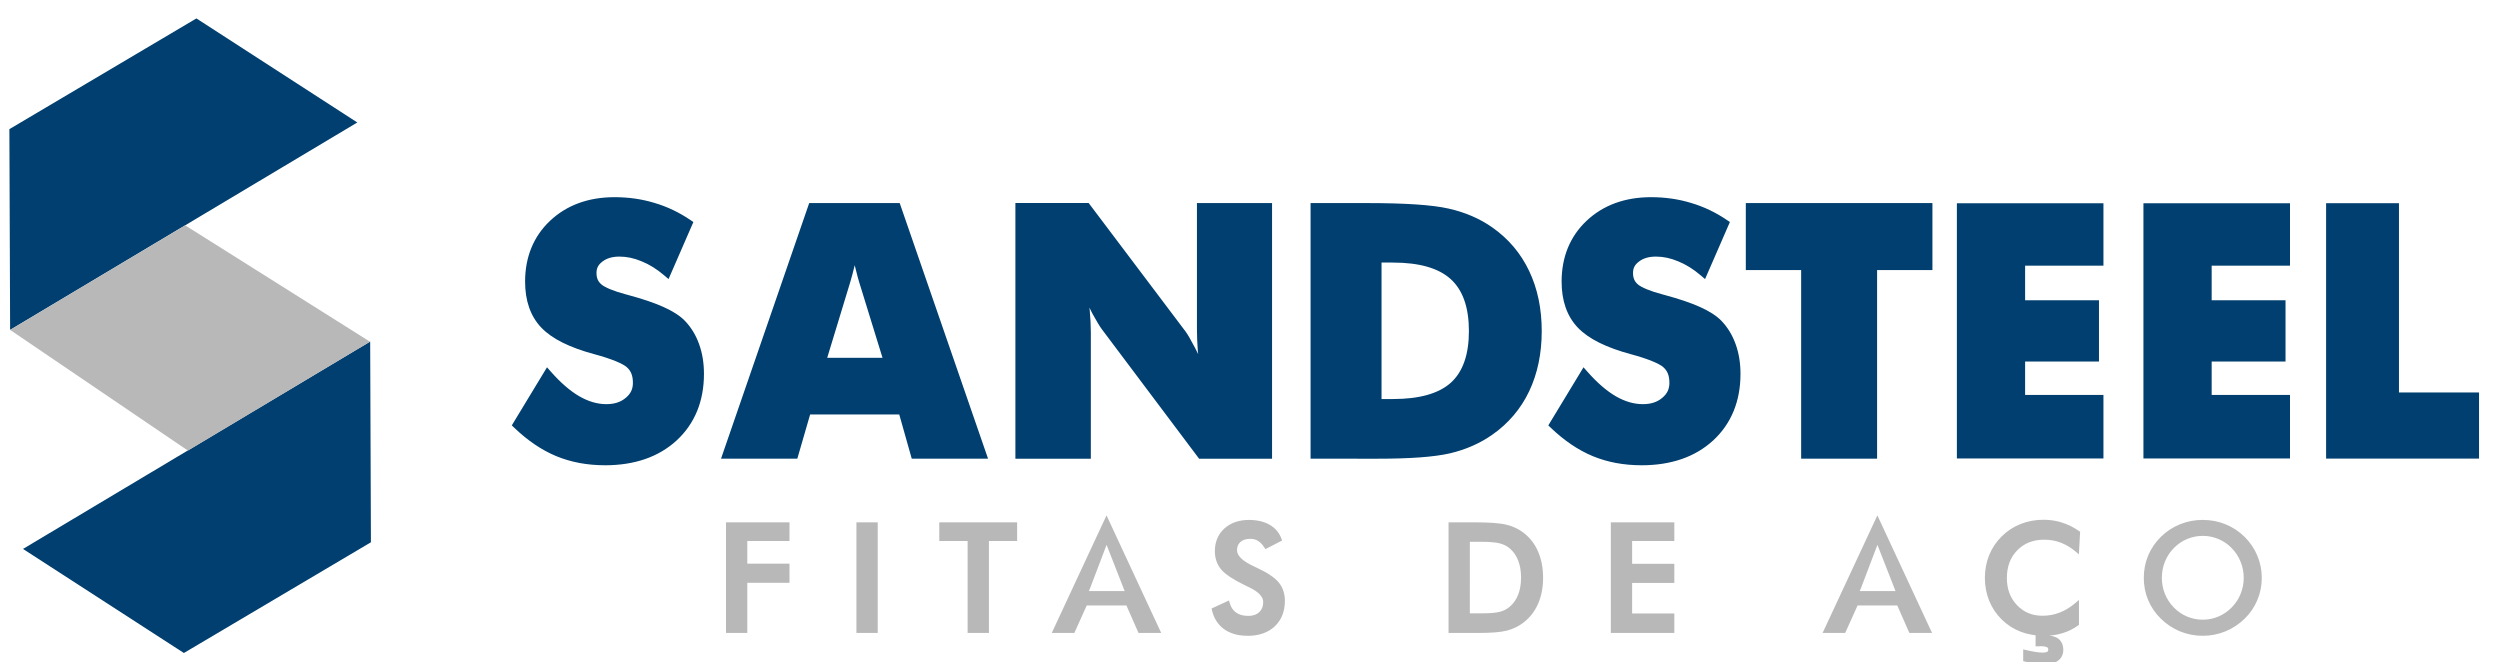
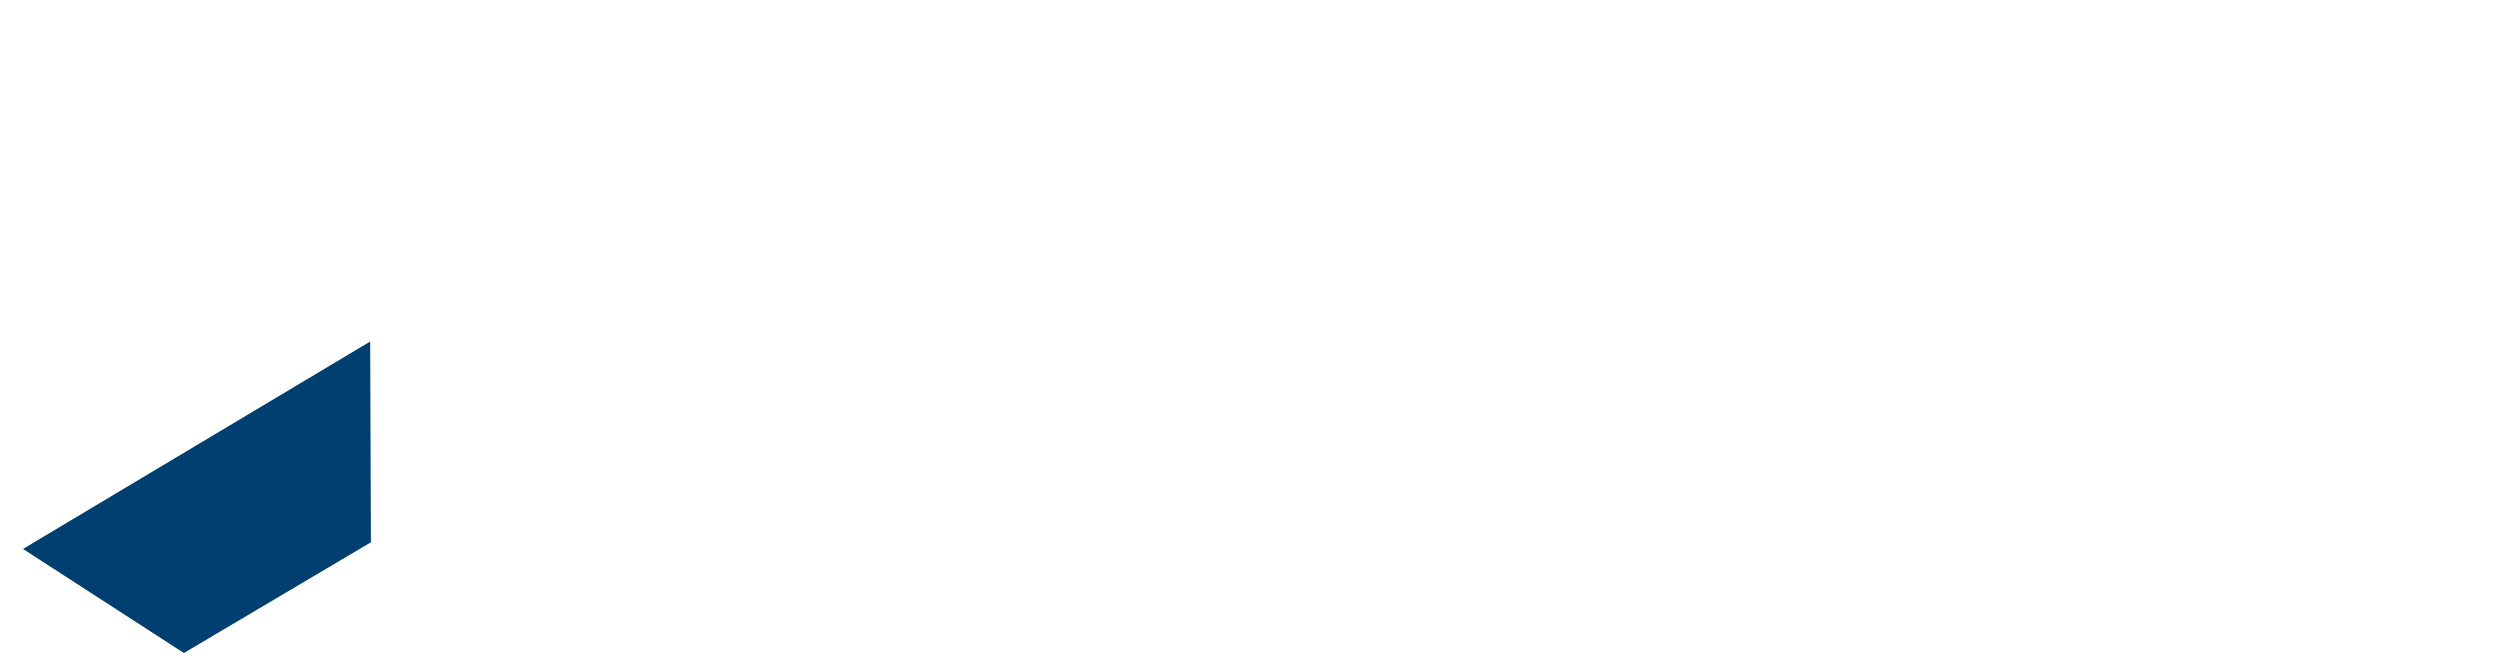
<svg xmlns="http://www.w3.org/2000/svg" width="7.55in" height="2in" version="1.1" viewBox="0 0 289.92 76.8" xml:space="preserve">
  <g transform="matrix(1.333 0 0 -1.333 0 1122.7)">
-     <path d="m120.19 807.52h0.983q3.449 0 5.034 1.409 1.585 1.424 1.585 4.506 0 3.082-1.585 4.52-1.585 1.438-5.034 1.438h-0.983zm-6.173-5.189v22.237h4.852c3.348 1e-5 5.713-0.151 7.157-0.479 1.431-0.322 2.697-0.865 3.787-1.629l5.2e-4 -5.3e-4c1.41-0.984 2.489-2.257 3.22-3.8v-5.2e-4c0.731-1.534 1.093-3.28 1.093-5.225 0-1.945-0.362-3.696-1.093-5.239v-5.2e-4h-5.2e-4c-0.731-1.534-1.81-2.803-3.22-3.787-1.078-0.753-2.309-1.29-3.681-1.613h-1e-3l-1e-3 -5.2e-4c-1.386-0.316-3.465-0.464-6.277-0.464h-0.983zm-42.052 8.779h4.811l-2.037 6.602c-0.074 0.233-0.166 0.582-0.284 1.064-0.024 0.1-0.067 0.274-0.095 0.385-0.004-0.015-0.008-0.033-0.012-0.048-0.119-0.484-0.242-0.949-0.371-1.395l-5.24e-4 -2e-3zm-9.238-8.779 0.172 0.498 7.499 21.739h7.874l7.686-22.237h-6.638l-1.086 3.845h-7.755l-1.115-3.845zm-10.093-0.572c-1.54 0-2.955 0.262-4.238 0.792h-0.001c-1.272 0.529-2.49 1.355-3.652 2.468l-0.218 0.209 3.063 5.054 0.338-0.384c0.851-0.966 1.68-1.678 2.475-2.14 0.804-0.462 1.582-0.683 2.35-0.683 0.715 0 1.255 0.185 1.68 0.543l1e-3 1e-3 0.002 1e-3c0.436 0.361 0.627 0.763 0.627 1.31 0 0.637-0.178 1.055-0.531 1.36l-0.004 2e-3 -3e-3 3e-3c-0.314 0.286-1.279 0.713-2.795 1.119h-5.25e-4c-2.14 0.577-3.687 1.328-4.635 2.319-0.946 0.989-1.41 2.348-1.41 4.002 0 2.138 0.731 3.933 2.173 5.292 1.452 1.369 3.348 2.054 5.614 2.054 1.216 0 2.374-0.166 3.467-0.499 2.12e-4 -7e-5 2.62e-4 -5.3e-4 5.25e-4 -5.3e-4 1.104-0.324 2.148-0.821 3.128-1.487l0.258-0.175-2.161-4.963-0.386 0.329c-0.639 0.545-1.289 0.948-1.951 1.214l-0.003 1e-3 -3e-3 1e-3c-0.654 0.276-1.292 0.411-1.923 0.411-0.644 0-1.123-0.152-1.486-0.434l-2e-3 -1e-3 -2e-3 -2e-3c-0.364-0.275-0.511-0.567-0.511-0.991 0-0.449 0.136-0.747 0.438-1.004 0.301-0.248 1.019-0.562 2.1-0.849l2e-3 -5.3e-4 0.266-0.074c2.413-0.653 4.025-1.35 4.88-2.228l1e-3 -1e-3 5.24e-4 -5.3e-4c0.547-0.568 0.962-1.253 1.242-2.042v-1e-3c0.281-0.78 0.419-1.64 0.419-2.577 0-2.362-0.794-4.32-2.366-5.779l-5.25e-4 -5.3e-4 -5.25e-4 -5.2e-4c-1.573-1.45-3.678-2.169-6.242-2.169zm35.703 0.567v22.248h6.373l8.452-11.207 3e-3 -5e-3c0.188-0.263 0.445-0.717 0.807-1.403l1e-3 -2e-3c0.082-0.148 0.182-0.368 0.266-0.528-8e-3 0.082-0.024 0.191-0.031 0.27v2e-3l-5.2e-4 2e-3c-0.051 0.702-0.076 1.327-0.076 1.877v10.992h6.534v-22.248h-6.343l-8.448 11.246c-1.41e-4 1.8e-4 -2.61e-4 7.8e-4 -5.23e-4 1e-3l-5.25e-4 5.3e-4c-0.201 0.265-0.468 0.715-0.843 1.395l-0.002 3e-3 -0.002 3e-3c-0.076 0.143-0.169 0.348-0.248 0.501 0.007-0.083 0.024-0.195 0.03-0.276v-1e-3c0.061-0.702 0.092-1.329 0.092-1.881v-10.992zm54.471-0.567c-1.54 0-2.955 0.262-4.238 0.792h-0.001c-1.272 0.529-2.49 1.355-3.652 2.468l-0.218 0.209 3.063 5.054 0.338-0.384c0.851-0.966 1.68-1.678 2.475-2.14 0.804-0.462 1.582-0.683 2.35-0.683 0.715 0 1.255 0.185 1.68 0.543l2e-3 2e-3c0.436 0.361 0.627 0.763 0.627 1.31 0 0.637-0.178 1.055-0.531 1.36l-3e-3 2e-3 -3e-3 3e-3c-0.314 0.286-1.279 0.713-2.795 1.119h-5.2e-4c-2.14 0.577-3.687 1.328-4.635 2.319-0.946 0.989-1.41 2.348-1.41 4.002 0 2.138 0.731 3.933 2.173 5.292 1.452 1.369 3.348 2.054 5.614 2.054 1.217 0 2.374-0.166 3.467-0.499 2e-4 -7e-5 2.6e-4 -5.3e-4 5.2e-4 -5.3e-4 1.104-0.324 2.148-0.821 3.128-1.487l0.258-0.175-2.161-4.963-0.386 0.329c-0.639 0.545-1.289 0.948-1.951 1.214l-2e-3 1e-3 -3e-3 1e-3c-0.654 0.276-1.292 0.411-1.923 0.411-0.644 0-1.123-0.152-1.486-0.434l-2e-3 -1e-3 -2e-3 -2e-3c-0.364-0.275-0.511-0.567-0.511-0.991 0-0.449 0.136-0.747 0.438-1.004 0.301-0.248 1.019-0.562 2.1-0.849l2e-3 -5.3e-4 0.266-0.074c2.413-0.653 4.025-1.35 4.88-2.228l0.002-0.002c0.547-0.568 0.962-1.253 1.242-2.042v-1e-3c0.281-0.78 0.419-1.64 0.419-2.577 0-2.362-0.794-4.32-2.366-5.779l-0.001-0.001c-1.573-1.45-3.678-2.169-6.242-2.169zm13.888 0.572v16.408h-4.814v5.83h16.235v-5.83h-4.814v-16.408zm13.548 0.016v22.204h12.751v-5.429h-6.815v-3.01h6.426v-5.327h-6.426v-2.906h6.815v-5.532zm16.23 0v22.204h12.751v-5.429h-6.815v-3.01h6.426v-5.327h-6.426v-2.906h6.815v-5.532zm15.892-8e-3v22.221h6.339v-16.467h6.966v-5.754z" color="#000000" fill="#003f6f" style="-inkscape-stroke:none" />
-     <path d="m63.16 787.17v9.625h5.524v-1.625h-3.671v-1.97h3.671v-1.669h-3.671v-4.362zm11.347 1e-4v9.625h1.853v-9.625zm9.674 0v8h-2.466v1.625h6.773v-1.625h-2.454v-8zm12.084 10.229-4.765-10.229h1.966l1.077 2.39h3.454l1.007-2.287 0.046-0.103h1.973zm0.005-2.563 1.573-4.021h-3.118l0.109 0.243zm12.268-7.913c-0.817 0-1.505 0.189-2.047 0.577v5.3e-4h-5.2e-4c-0.537 0.388-0.892 0.951-1.056 1.66l-0.031 0.136 0.127 0.058 1.389 0.643 0.054-0.196c0.106-0.384 0.292-0.661 0.563-0.857 0.27-0.191 0.619-0.291 1.066-0.291 0.416 0 0.72 0.111 0.946 0.327l5.4e-4 5.2e-4 5.1e-4 5.3e-4c0.231 0.217 0.345 0.494 0.345 0.876 0 0.225-0.089 0.437-0.293 0.656-0.204 0.22-0.526 0.439-0.965 0.647l-2e-3 5.3e-4 -2e-3 1e-3c-0.125 0.063-0.221 0.108-0.284 0.136l-3e-3 1e-3 -4e-3 1e-3c-1.032 0.503-1.729 0.954-2.103 1.393l-5.3e-4 5.2e-4 -5.2e-4 5.3e-4c-0.364 0.437-0.547 0.977-0.547 1.594 0 0.795 0.277 1.465 0.823 1.965v5.3e-4h5.3e-4c0.55 0.5 1.273 0.748 2.138 0.748 0.707 0 1.31-0.137 1.803-0.422 0.493-0.28 0.844-0.697 1.034-1.226l0.051-0.142-1.452-0.75-0.085 0.132c-0.176 0.275-0.364 0.468-0.559 0.586l-5.2e-4 5.3e-4h-1e-3c-0.191 0.118-0.41 0.178-0.67 0.178-0.376 0-0.651-0.095-0.856-0.274-1.7e-4 -1.5e-4 -2.6e-4 -2.6e-4 -5.2e-4 -5.2e-4 -0.2-0.179-0.297-0.404-0.297-0.72 0-0.225 0.102-0.448 0.342-0.686 0.24-0.238 0.618-0.481 1.13-0.717l5.2e-4 -5.3e-4 1e-3 -5.2e-4c0.08-0.038 0.143-0.067 0.188-0.088l5.3e-4 -5.3e-4c0.928-0.428 1.576-0.846 1.948-1.287 0.37-0.434 0.554-0.984 0.554-1.62 0-0.915-0.296-1.671-0.885-2.224v-5.3e-4h-5.3e-4c-0.589-0.549-1.387-0.82-2.361-0.82zm54.789 10.476-4.765-10.229h1.966l1.077 2.39h3.454l1.007-2.287 0.046-0.103h1.973zm5e-3 -2.563 1.573-4.021h-3.118l0.109 0.243zm-37.312 1.96v-9.625h2.613c1.101 0 1.915 0.064 2.458 0.202h5.3e-4c0.541 0.141 1.026 0.375 1.45 0.702 0.559 0.431 0.984 0.981 1.27 1.639v2.6e-4c0.29 0.663 0.433 1.419 0.433 2.262 0 0.844-0.143 1.601-0.433 2.268-0.285 0.667-0.71 1.219-1.27 1.646l-7.9e-4 7.9e-4c-0.425 0.328-0.921 0.559-1.482 0.695-0.569 0.143-1.503 0.208-2.832 0.208zm1.853-1.695h0.919c0.771 0 1.334-0.048 1.669-0.134 0.345-0.087 0.634-0.232 0.875-0.433l2.7e-4 -2.6e-4c0.329-0.282 0.574-0.629 0.737-1.053v-1e-3l2.6e-4 -1e-3c0.168-0.419 0.254-0.915 0.254-1.489s-0.086-1.072-0.254-1.496l-2.6e-4 -2.6e-4v-7.9e-4c-0.164-0.419-0.408-0.765-0.738-1.047-0.238-0.202-0.517-0.347-0.845-0.434h-2.6e-4c-0.319-0.086-0.832-0.134-1.522-0.134h-1.096zm12.265-7.931v9.625h5.524v-1.625h-3.671v-1.982h3.671v-1.669h-3.671v-2.654h3.671v-1.695zm37.676-0.247c-0.729 0-1.408 0.12-2.033 0.36-0.621 0.241-1.171 0.597-1.643 1.065-0.469 0.46-0.832 1.003-1.085 1.623v5.2e-4l-5.2e-4 1e-3c-0.249 0.625-0.373 1.29-0.373 1.991s0.125 1.362 0.374 1.979v5.2e-4c0.254 0.621 0.621 1.168 1.097 1.636 1.1e-4 9e-5 5.3e-4 -1e-4 5.3e-4 0 9e-5 9e-5 -1e-4 5.2e-4 0 5.2e-4 0.477 0.472 1.026 0.83 1.643 1.071 0.617 0.245 1.284 0.367 1.996 0.367 0.562 0 1.099-0.083 1.611-0.249l1e-3 -5.3e-4c0.511-0.162 1.006-0.409 1.484-0.738l0.079-0.055-0.107-1.965-0.265 0.225c-0.414 0.352-0.849 0.614-1.306 0.788-0.454 0.174-0.93 0.261-1.435 0.261-0.978 0-1.75-0.306-2.356-0.925-0.602-0.618-0.902-1.409-0.902-2.409 0-0.966 0.292-1.741 0.879-2.36 0.591-0.619 1.318-0.923 2.22-0.923 0.529 0 1.029 0.093 1.503 0.28h5.3e-4c0.479 0.187 0.939 0.469 1.383 0.851l0.284 0.245v-2.169l-0.072-0.051c-0.421-0.302-0.88-0.529-1.376-0.678-0.495-0.149-1.03-0.223-1.603-0.223zm7e-3 -2.491c-0.219 0-0.468 0.022-0.749 0.066-0.282 0.039-0.591 0.102-0.929 0.187l-0.13 0.033v1.023l0.212-0.05c0.339-0.08 0.631-0.138 0.874-0.175 0.243-0.037 0.451-0.055 0.621-0.055 0.201 0 0.332 0.038 0.391 0.078 0.061 0.042 0.083 0.079 0.083 0.181 0 0.118-0.027 0.161-0.115 0.211-1.6e-4 9e-5 1.7e-4 5.2e-4 0 5.2e-4 -0.084 0.045-0.275 0.086-0.556 0.086-0.021 0-0.061-2e-3 -0.114-6e-3 -0.058-5e-3 -0.105-7e-3 -0.146-7e-3h-0.172v1.511h0.889v-0.552c0.462-9e-3 0.837-0.096 1.1-0.302 0.28-0.22 0.421-0.562 0.421-0.966 0-0.393-0.162-0.729-0.465-0.945-0.299-0.22-0.708-0.318-1.216-0.318zm13.82 12.573c-0.693 0-1.352-0.124-1.973-0.373-0.621-0.249-1.177-0.613-1.666-1.089v-2.6e-4h-2.6e-4c-0.489-0.48-0.862-1.026-1.116-1.635-0.254-0.609-0.381-1.258-0.381-1.943 0-0.689 0.127-1.338 0.381-1.943 0.254-0.605 0.627-1.147 1.116-1.623 0.48-0.471 1.034-0.837 1.658-1.095h7.9e-4l7.8e-4 -7.9e-4c0.629-0.253 1.29-0.38 1.979-0.38 0.681 0 1.334 0.127 1.954 0.38 0.62 0.253 1.179 0.619 1.671 1.094l2.6e-4 7.9e-4c0.489 0.476 0.862 1.019 1.116 1.628l2.6e-4 1e-3c0.258 0.608 0.387 1.256 0.387 1.937 0 0.676-0.129 1.321-0.387 1.929l-2.6e-4 1e-3c-0.254 0.612-0.627 1.163-1.115 1.647l-7.8e-4 2.6e-4 -2.7e-4 2.6e-4c-0.489 0.476-1.046 0.84-1.666 1.089-0.617 0.249-1.271 0.373-1.96 0.373zm0-1.389c0.479 0 0.937-0.093 1.368-0.28h2.7e-4c0.434-0.182 0.817-0.445 1.145-0.786l2.6e-4 -7.8e-4c0.336-0.345 0.594-0.74 0.771-1.183 0.182-0.443 0.272-0.913 0.272-1.403 0-0.486-0.091-0.953-0.272-1.396v-7.9e-4c-0.177-0.439-0.436-0.832-0.772-1.177h-2.7e-4v-2.7e-4c-0.34-0.345-0.728-0.61-1.159-0.792-0.427-0.182-0.88-0.274-1.354-0.274-0.482 0-0.942 0.091-1.373 0.274-0.431 0.182-0.816 0.447-1.153 0.792-0.336 0.345-0.595 0.739-0.772 1.178-0.177 0.439-0.266 0.906-0.266 1.396 0 0.494 0.089 0.965 0.266 1.408 0.177 0.443 0.435 0.837 0.772 1.178 0.336 0.345 0.722 0.611 1.153 0.793h7.7e-4c0.435 0.182 0.894 0.273 1.373 0.273z" color="#000000" fill="#b9b8b8" stroke-width=".262" style="-inkscape-stroke:none" />
-     <path d="m0.816 831c5.424 3.211 10.847 6.422 16.271 9.633 4.666-3.018 9.331-6.035 13.997-9.053-10.068-6.015-20.136-12.029-30.204-18.044-0.021 5.821-0.043 11.643-0.064 17.464z" fill="#003f6f" />
    <path d="m2.002 794.48c10.068 6.015 20.135 12.029 30.203 18.044 0.021-5.822 0.043-11.643 0.064-17.465-5.424-3.211-10.847-6.422-16.271-9.633-4.665 3.018-9.331 6.035-13.996 9.053z" fill="#003f6f" />
-     <path d="m16.112 822.63 16.075-10.122-15.84-9.473-15.465 10.5z" fill="#b9b8b8" />
  </g>
</svg>